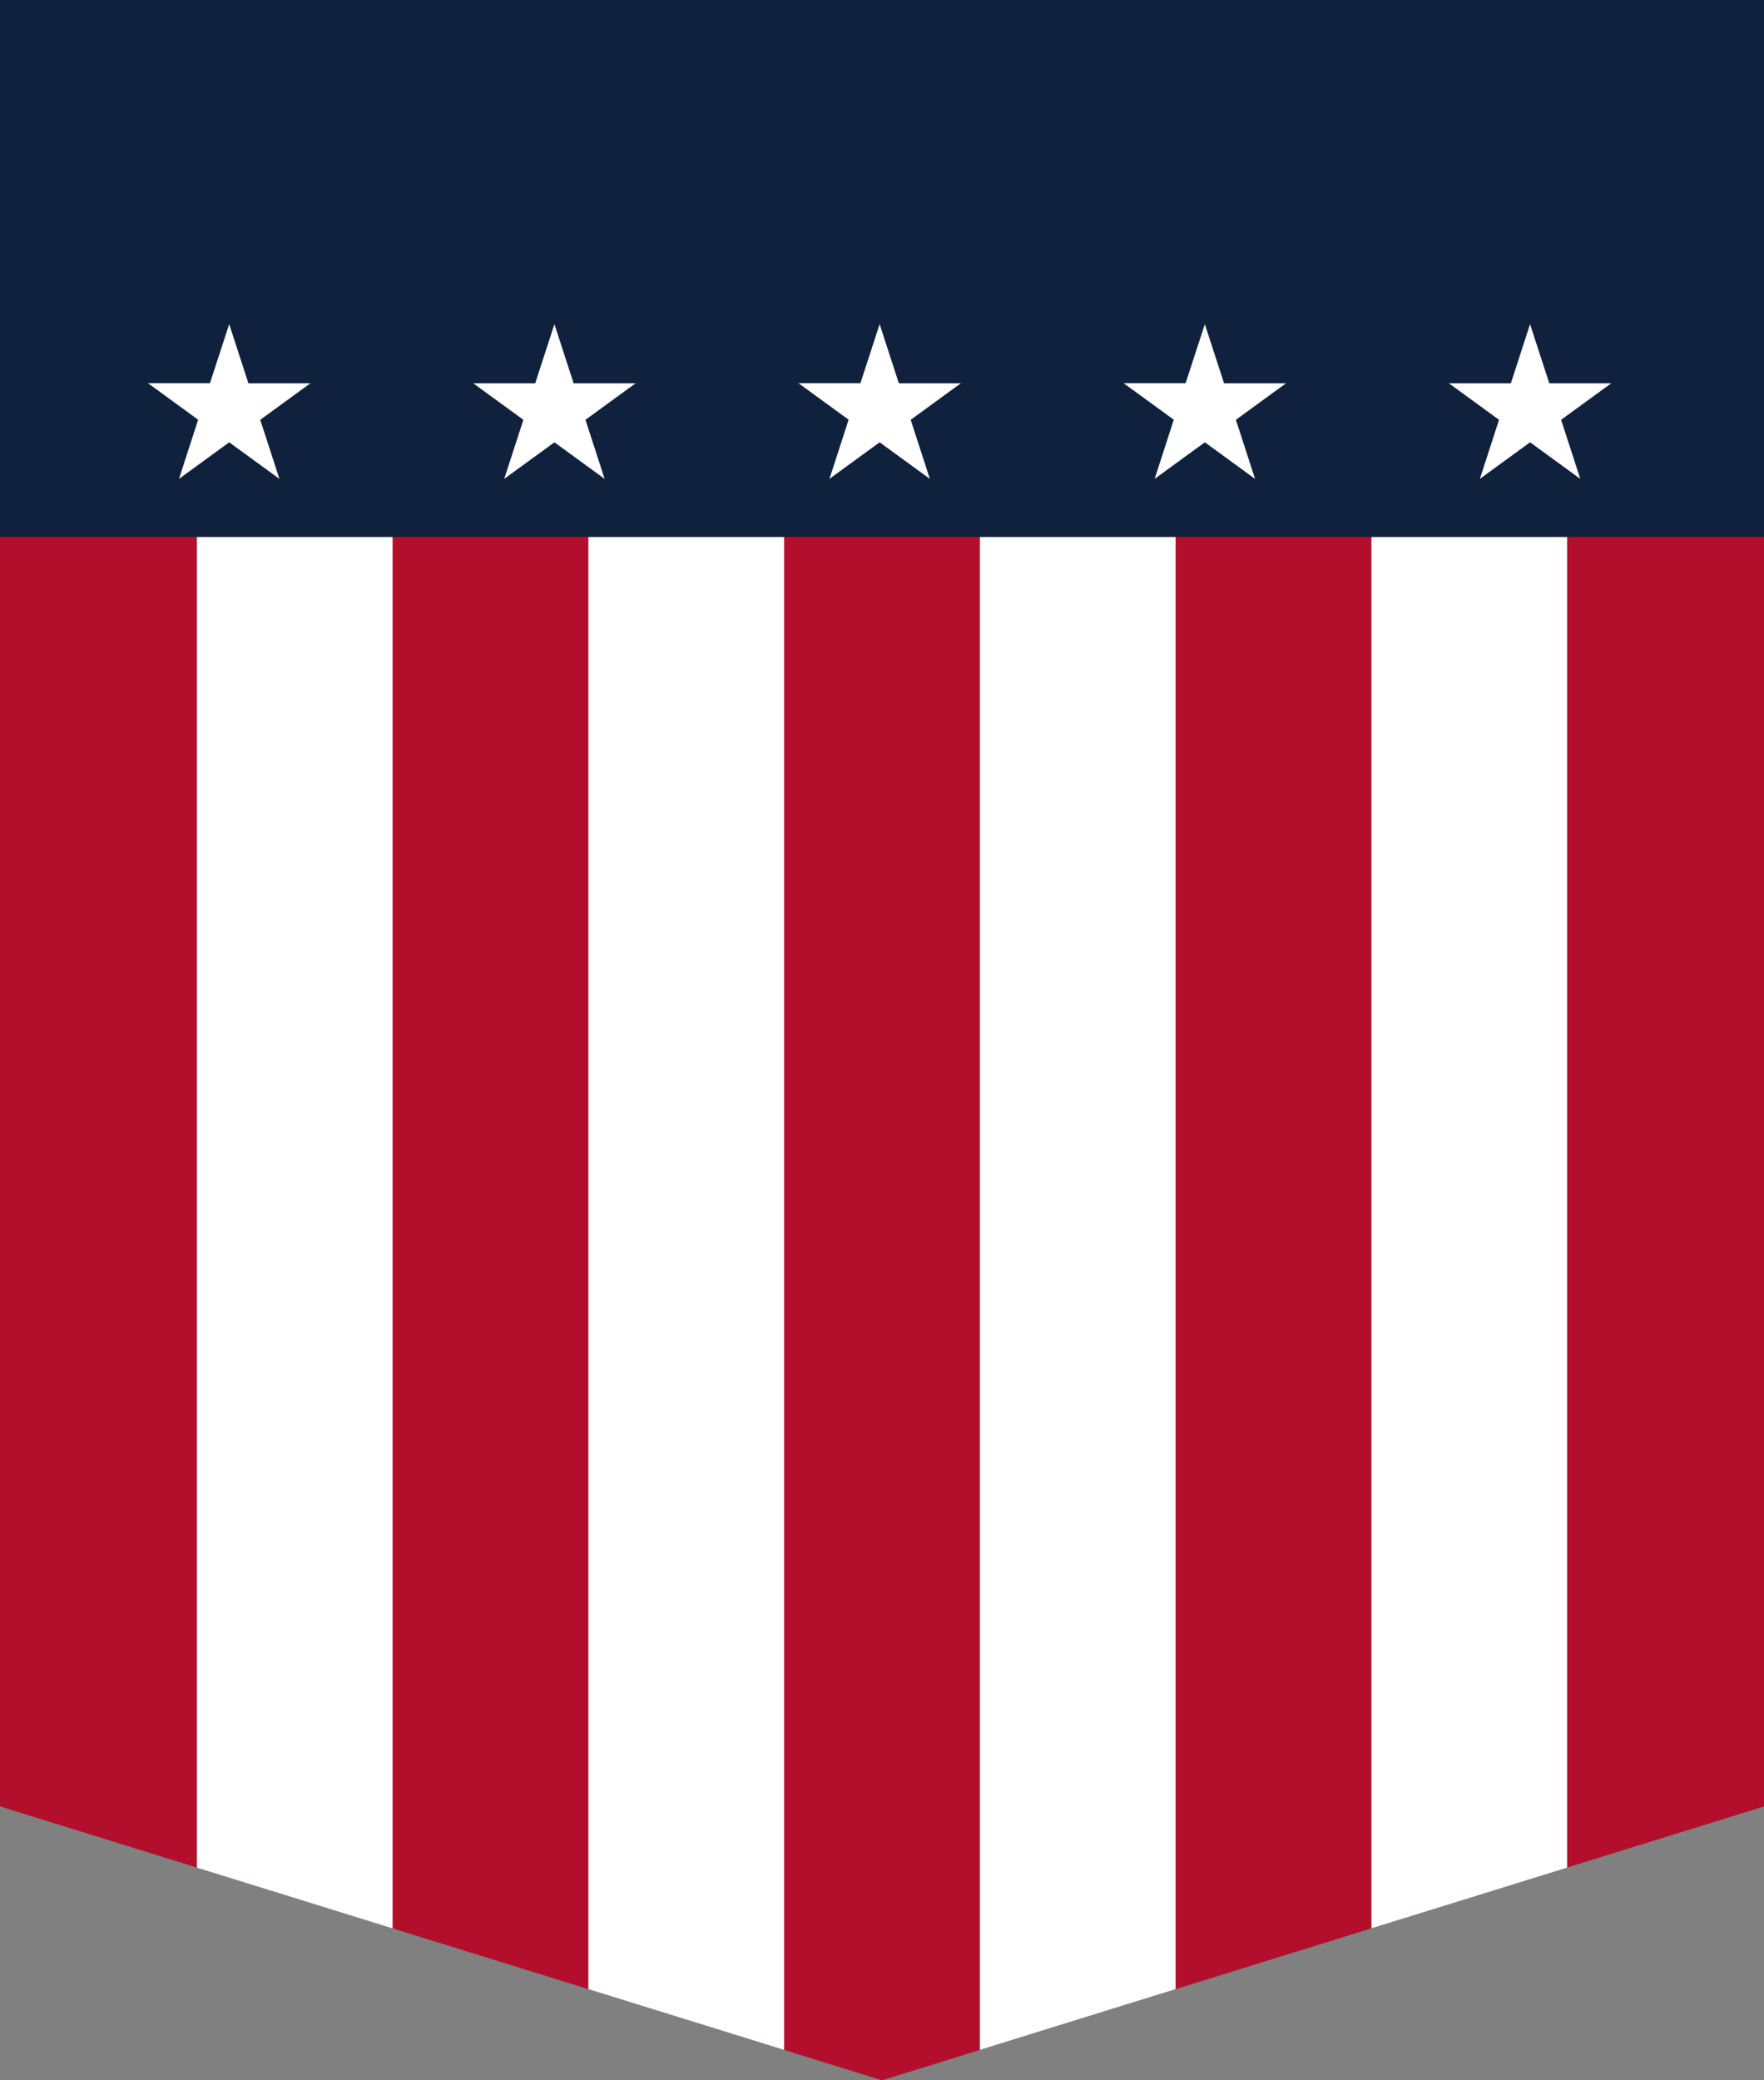
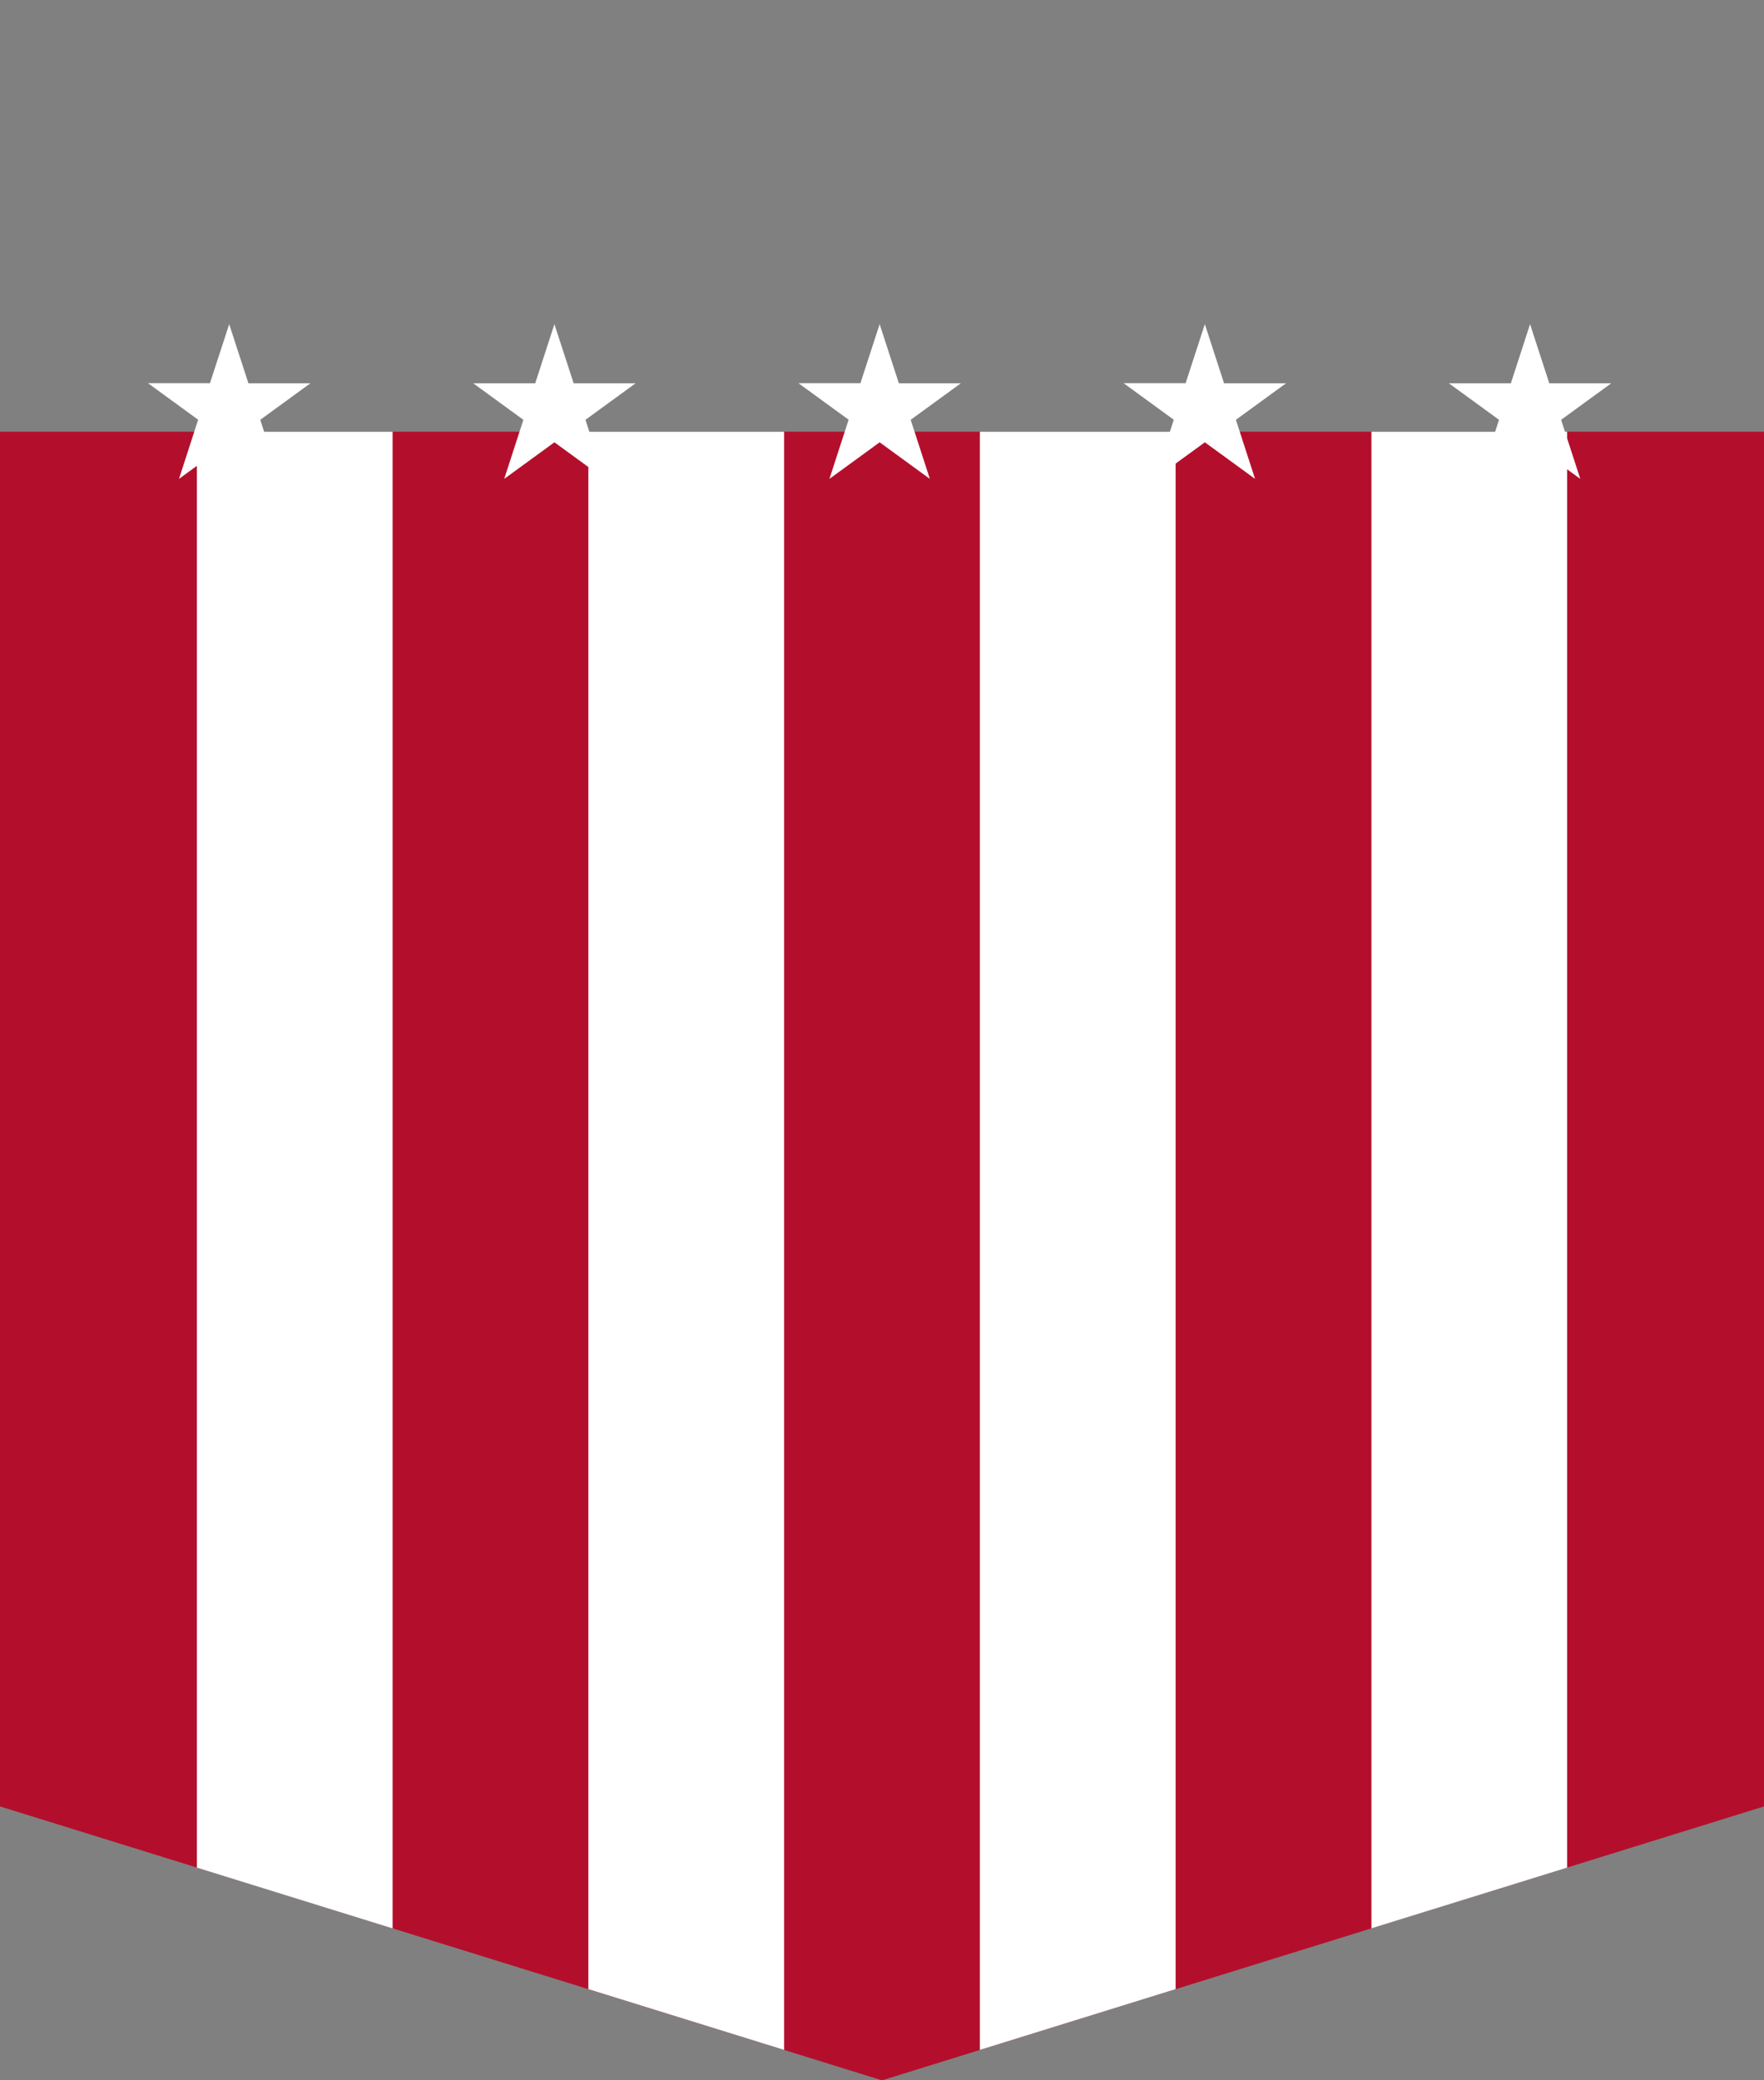
<svg xmlns="http://www.w3.org/2000/svg" width="106.132" height="125.129" viewBox="0 0 106.132 125.129">
  <rect x="0" y="0" width="106.132" height="125.129" fill="#808080" stroke="none" />
  <g id="Bandiera_Header" transform="translate(0 15.999)">
    <path id="Tracciato_337" data-name="Tracciato 337" d="M0,4.333V87.019l53.066,16.475,53.066-16.475V4.333Z" transform="translate(0 5.636)" fill="#b30f2c" />
    <path id="Tracciato_338" data-name="Tracciato 338" d="M5.147,4.333V90.7l11.778,3.656V4.333Z" transform="translate(6.696 5.636)" fill="#fff" />
    <path id="Tracciato_339" data-name="Tracciato 339" d="M15.385,4.333V98.008l11.778,3.656V4.333Z" transform="translate(20.014 5.636)" fill="#fff" />
    <path id="Tracciato_340" data-name="Tracciato 340" d="M25.622,4.333v97.331L37.4,98.008V4.333Z" transform="translate(33.332 5.636)" fill="#fff" />
-     <path id="Tracciato_341" data-name="Tracciato 341" d="M35.861,4.333V94.352L47.637,90.7V4.333Z" transform="translate(46.652 5.636)" fill="#fff" />
-     <rect id="Rettangolo_105" data-name="Rettangolo 105" width="106.132" height="32.3" transform="translate(0 -15.999)" fill="#10213d" />
+     <path id="Tracciato_341" data-name="Tracciato 341" d="M35.861,4.333V94.352L47.637,90.7V4.333" transform="translate(46.652 5.636)" fill="#fff" />
    <path id="Tracciato_342" data-name="Tracciato 342" d="M42.773,1.521l1.155,3.553h3.734l-3.021,2.2,1.153,3.553-3.021-2.2-3.021,2.2,1.153-3.553-3.021-2.2h3.734Z" transform="translate(49.284 1.978)" fill="#fff" />
    <path id="Tracciato_343" data-name="Tracciato 343" d="M34.269,1.521l1.155,3.553h3.734l-3.021,2.2,1.153,3.553-3.021-2.2-3.021,2.2L32.4,7.269l-3.021-2.2h3.734Z" transform="translate(38.221 1.978)" fill="#fff" />
    <path id="Tracciato_344" data-name="Tracciato 344" d="M25.766,1.521l1.155,3.553h3.734l-3.021,2.2,1.153,3.553-3.021-2.2-3.021,2.2L23.9,7.269l-3.021-2.2H24.61Z" transform="translate(27.158 1.978)" fill="#fff" />
    <path id="Tracciato_345" data-name="Tracciato 345" d="M17.262,1.521l1.155,3.553h3.734l-3.021,2.2,1.153,3.553-3.021-2.2-3.021,2.2,1.153-3.553-3.021-2.2h3.734Z" transform="translate(16.095 1.978)" fill="#fff" />
    <path id="Tracciato_346" data-name="Tracciato 346" d="M8.758,1.521,9.913,5.074h3.734l-3.021,2.2,1.153,3.553-3.021-2.2-3.021,2.2L6.889,7.269l-3.021-2.2H7.6Z" transform="translate(5.032 1.978)" fill="#fff" />
  </g>
</svg>